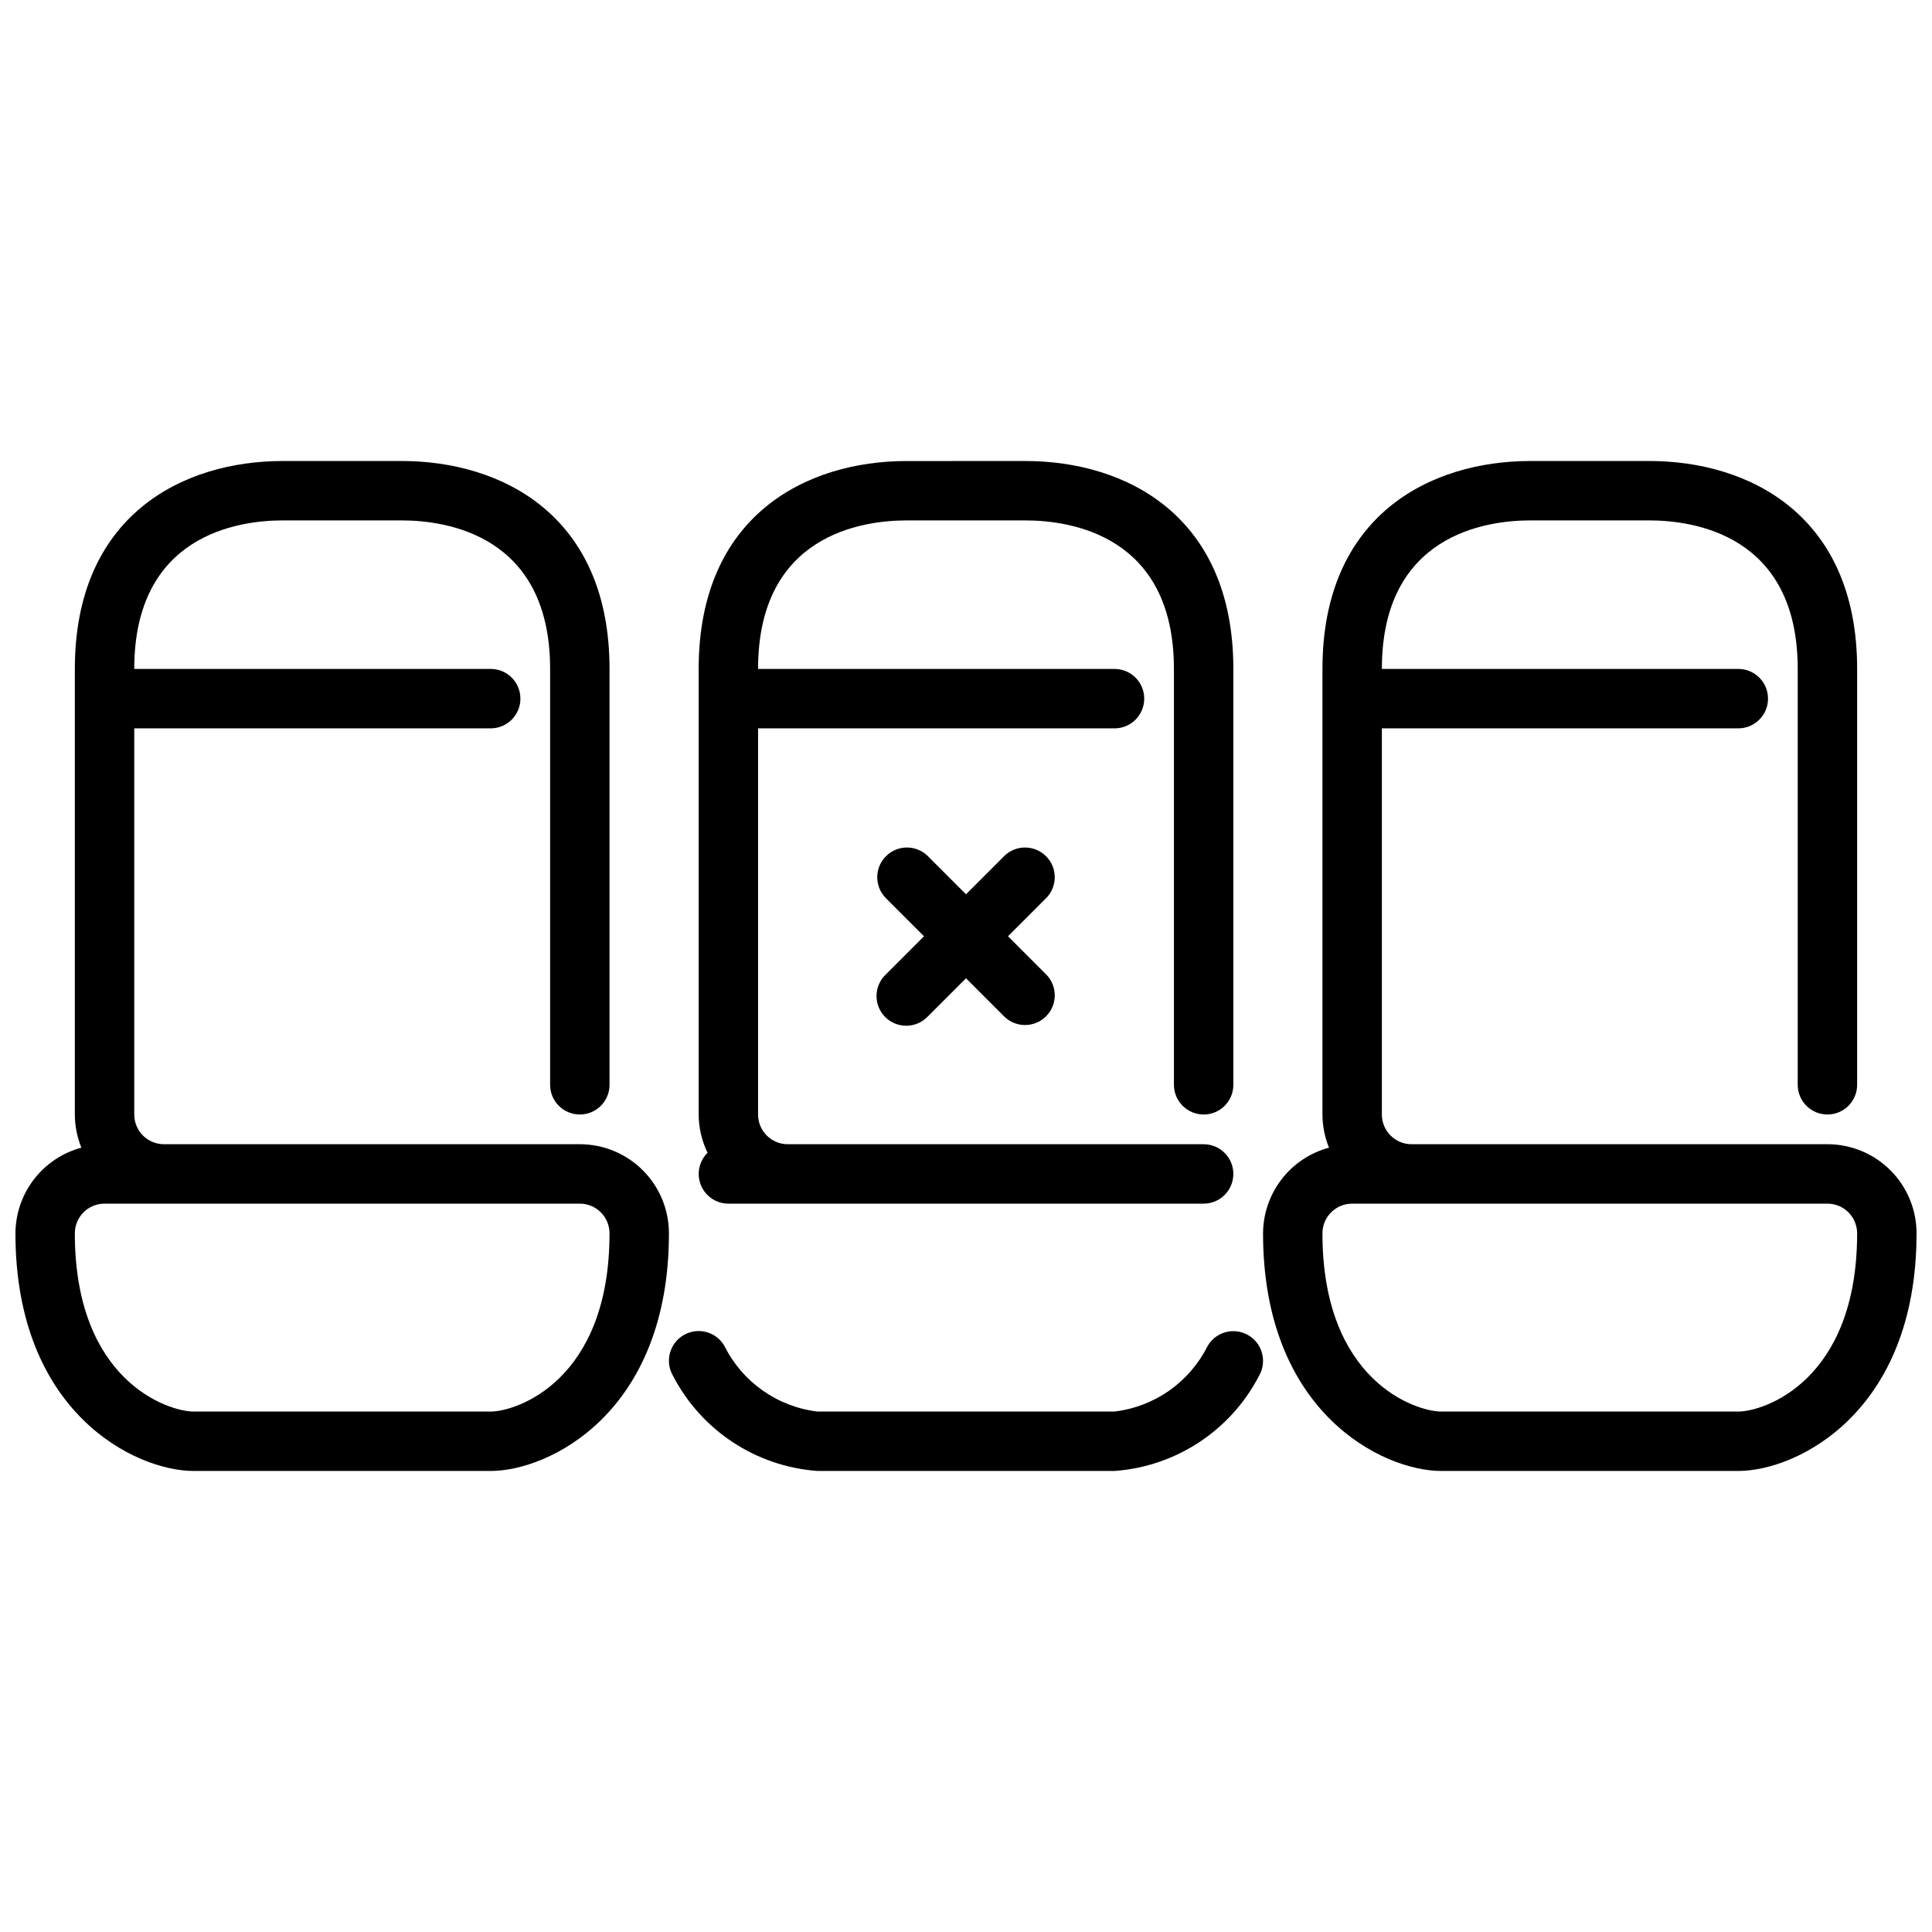
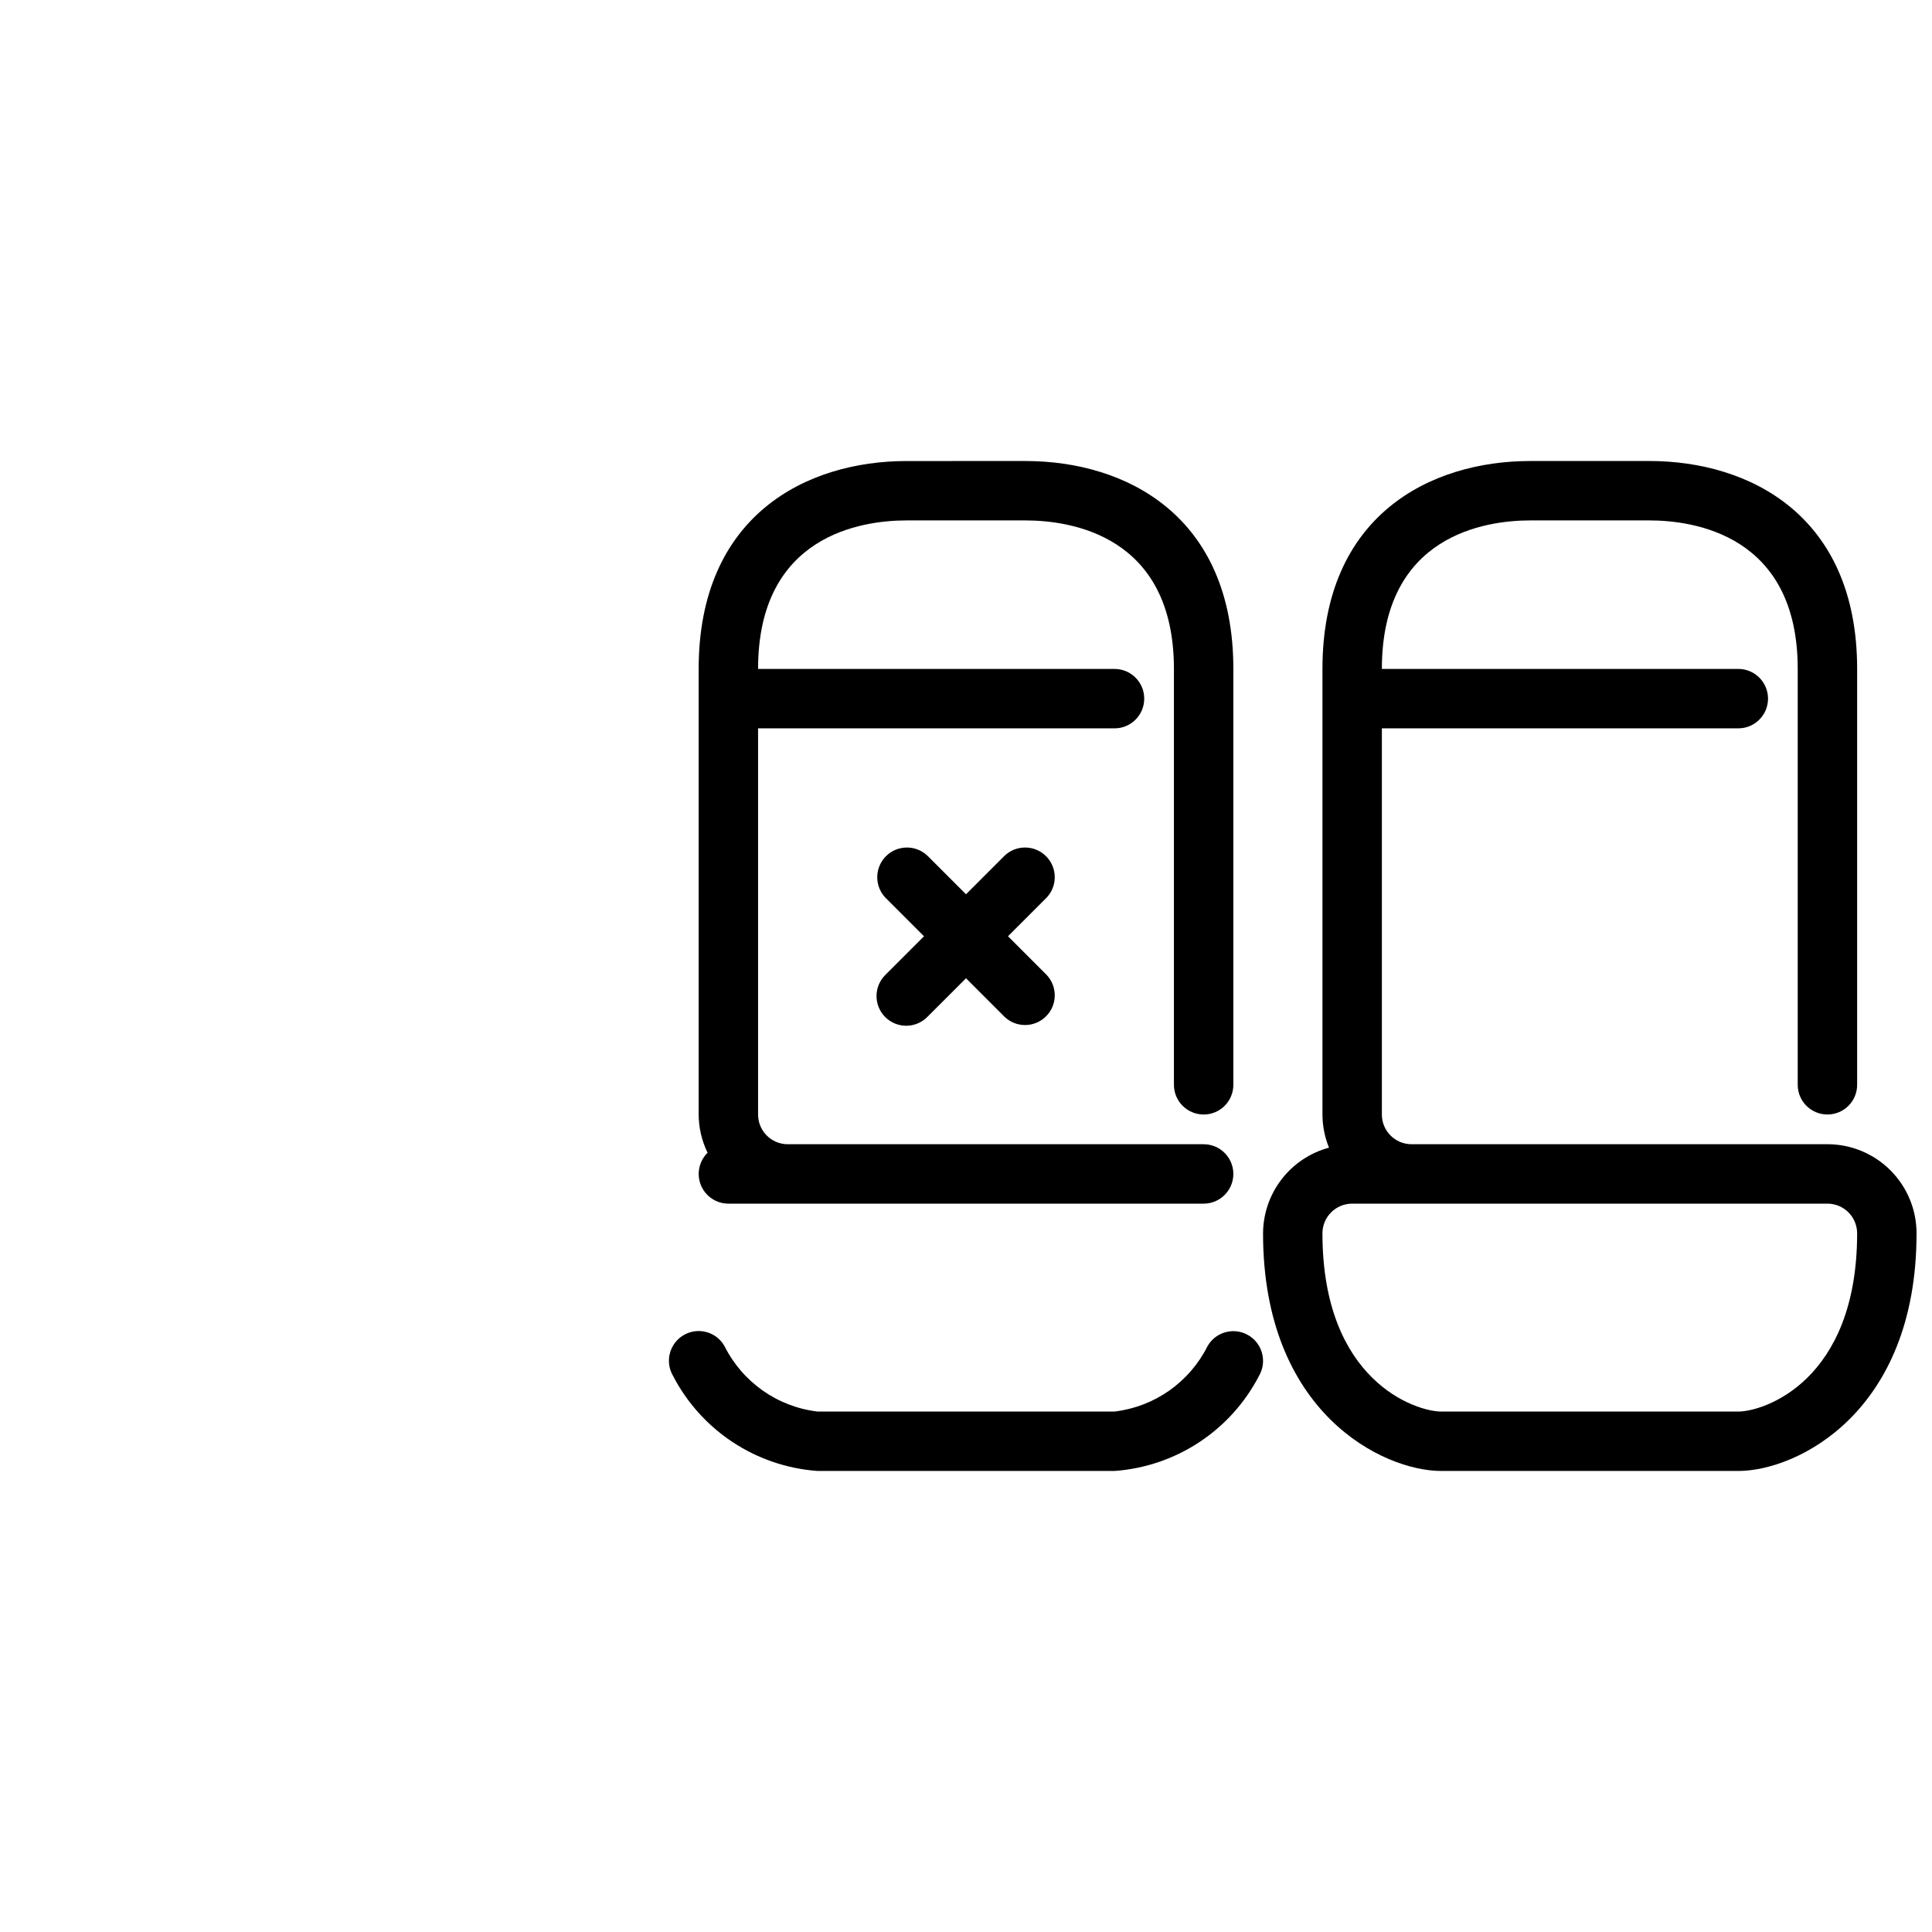
<svg xmlns="http://www.w3.org/2000/svg" width="800px" height="800px" version="1.1" viewBox="144 144 512 512">
  <defs>
    <clipPath id="b">
      <path d="m478 266h173.9v268h-173.9z" />
    </clipPath>
    <clipPath id="a">
      <path d="m148.09 266h173.91v268h-173.91z" />
    </clipPath>
  </defs>
  <g clip-path="url(#b)">
    <path d="m628.29 447.23h-110.21c-4.348 0-7.871-3.523-7.871-7.871v-102.34h94.465c4.348 0 7.871-3.527 7.871-7.875 0-4.348-3.523-7.871-7.871-7.871h-94.465c0-35.527 27.551-39.359 39.359-39.359h31.488c11.809 0 39.359 3.832 39.359 39.359v110.21c0 4.348 3.527 7.871 7.875 7.871 4.348 0 7.871-3.523 7.871-7.871v-110.21c0-40.629-28.465-55.105-55.105-55.105l-31.488 0.004c-26.641 0-55.105 14.477-55.105 55.105v118.08c0.012 3.012 0.598 5.996 1.734 8.785-5 1.344-9.418 4.297-12.574 8.398-3.156 4.102-4.879 9.129-4.902 14.305 0 47.578 31.82 62.977 47.23 62.977h78.723c15.406 0 47.23-15.398 47.23-62.977 0-6.266-2.488-12.27-6.918-16.699-4.426-4.43-10.434-6.918-16.695-6.918zm-23.617 70.848h-78.723c-6.652 0-31.488-8.016-31.488-47.23 0-4.348 3.527-7.871 7.875-7.871h125.95c2.086 0 4.09 0.828 5.566 2.305 1.473 1.477 2.305 3.477 2.305 5.566 0 39.219-24.836 47.23-31.488 47.23z" />
  </g>
  <g clip-path="url(#a)">
-     <path d="m297.66 447.23h-110.21c-4.348 0-7.871-3.523-7.871-7.871v-102.34h94.465c4.348 0 7.871-3.527 7.871-7.875 0-4.348-3.523-7.871-7.871-7.871h-94.465c0-35.527 27.551-39.359 39.359-39.359h31.488c11.809 0 39.359 3.832 39.359 39.359v110.21c0 4.348 3.527 7.871 7.875 7.871 4.348 0 7.871-3.523 7.871-7.871v-110.21c0-40.629-28.465-55.105-55.105-55.105l-31.488 0.004c-26.641 0-55.105 14.477-55.105 55.105v118.08c0.012 3.012 0.598 5.996 1.734 8.785-5 1.344-9.418 4.297-12.574 8.398-3.156 4.102-4.879 9.129-4.902 14.305 0 47.578 31.82 62.977 47.23 62.977h78.723c15.406 0 47.23-15.398 47.23-62.977 0-6.266-2.488-12.27-6.918-16.699-4.426-4.43-10.434-6.918-16.695-6.918zm-23.617 70.848h-78.723c-6.652 0-31.488-8.016-31.488-47.23 0-4.348 3.527-7.871 7.875-7.871h125.95c2.086 0 4.09 0.828 5.566 2.305 1.473 1.477 2.305 3.477 2.305 5.566 0 39.219-24.836 47.23-31.488 47.23z" />
-   </g>
+     </g>
  <path d="m411.13 392.12 10.18-10.18v0.004c2.984-3.09 2.941-8-0.098-11.035-3.035-3.039-7.945-3.082-11.035-0.098l-10.176 10.18-10.18-10.18c-3.09-2.984-8-2.941-11.035 0.098-3.035 3.035-3.078 7.945-0.098 11.035l10.18 10.176-10.18 10.18c-1.516 1.469-2.383 3.484-2.402 5.594-0.016 2.113 0.812 4.141 2.305 5.637 1.496 1.492 3.523 2.32 5.637 2.305 2.109-0.02 4.125-0.887 5.594-2.402l10.18-10.18 10.18 10.18h-0.004c3.09 2.981 8 2.938 11.035-0.098 3.039-3.035 3.082-7.945 0.098-11.035z" />
  <path d="m462.98 439.36c2.086 0 4.09-0.832 5.566-2.305 1.473-1.477 2.305-3.481 2.305-5.566v-110.21c0-40.629-28.465-55.105-55.105-55.105l-31.488 0.004c-26.641 0-55.105 14.477-55.105 55.105v118.08c0.016 3.512 0.824 6.973 2.363 10.129-2.277 2.242-2.977 5.637-1.766 8.594 1.207 2.957 4.082 4.891 7.277 4.894h125.95c4.348 0 7.871-3.527 7.871-7.875 0-4.348-3.523-7.871-7.871-7.871h-110.21c-4.348 0-7.871-3.523-7.871-7.871v-102.34h94.465c4.348 0 7.871-3.527 7.871-7.875 0-4.348-3.523-7.871-7.871-7.871h-94.465c0-35.527 27.551-39.359 39.359-39.359h31.488c11.809 0 39.359 3.832 39.359 39.359v110.21c0 2.086 0.832 4.09 2.309 5.566 1.473 1.473 3.477 2.305 5.566 2.305z" />
  <path d="m439.36 533.82h-78.723c-16.316-1.18-30.844-10.773-38.336-25.316-2.148-3.785-0.82-8.59 2.961-10.738 3.781-2.148 8.59-0.824 10.738 2.961 4.769 9.559 14.031 16.078 24.637 17.348h78.723c10.602-1.266 19.859-7.769 24.641-17.316 2.144-3.785 6.953-5.109 10.734-2.961 3.785 2.148 5.109 6.953 2.961 10.738-7.5 14.531-22.023 24.109-38.336 25.285z" />
</svg>